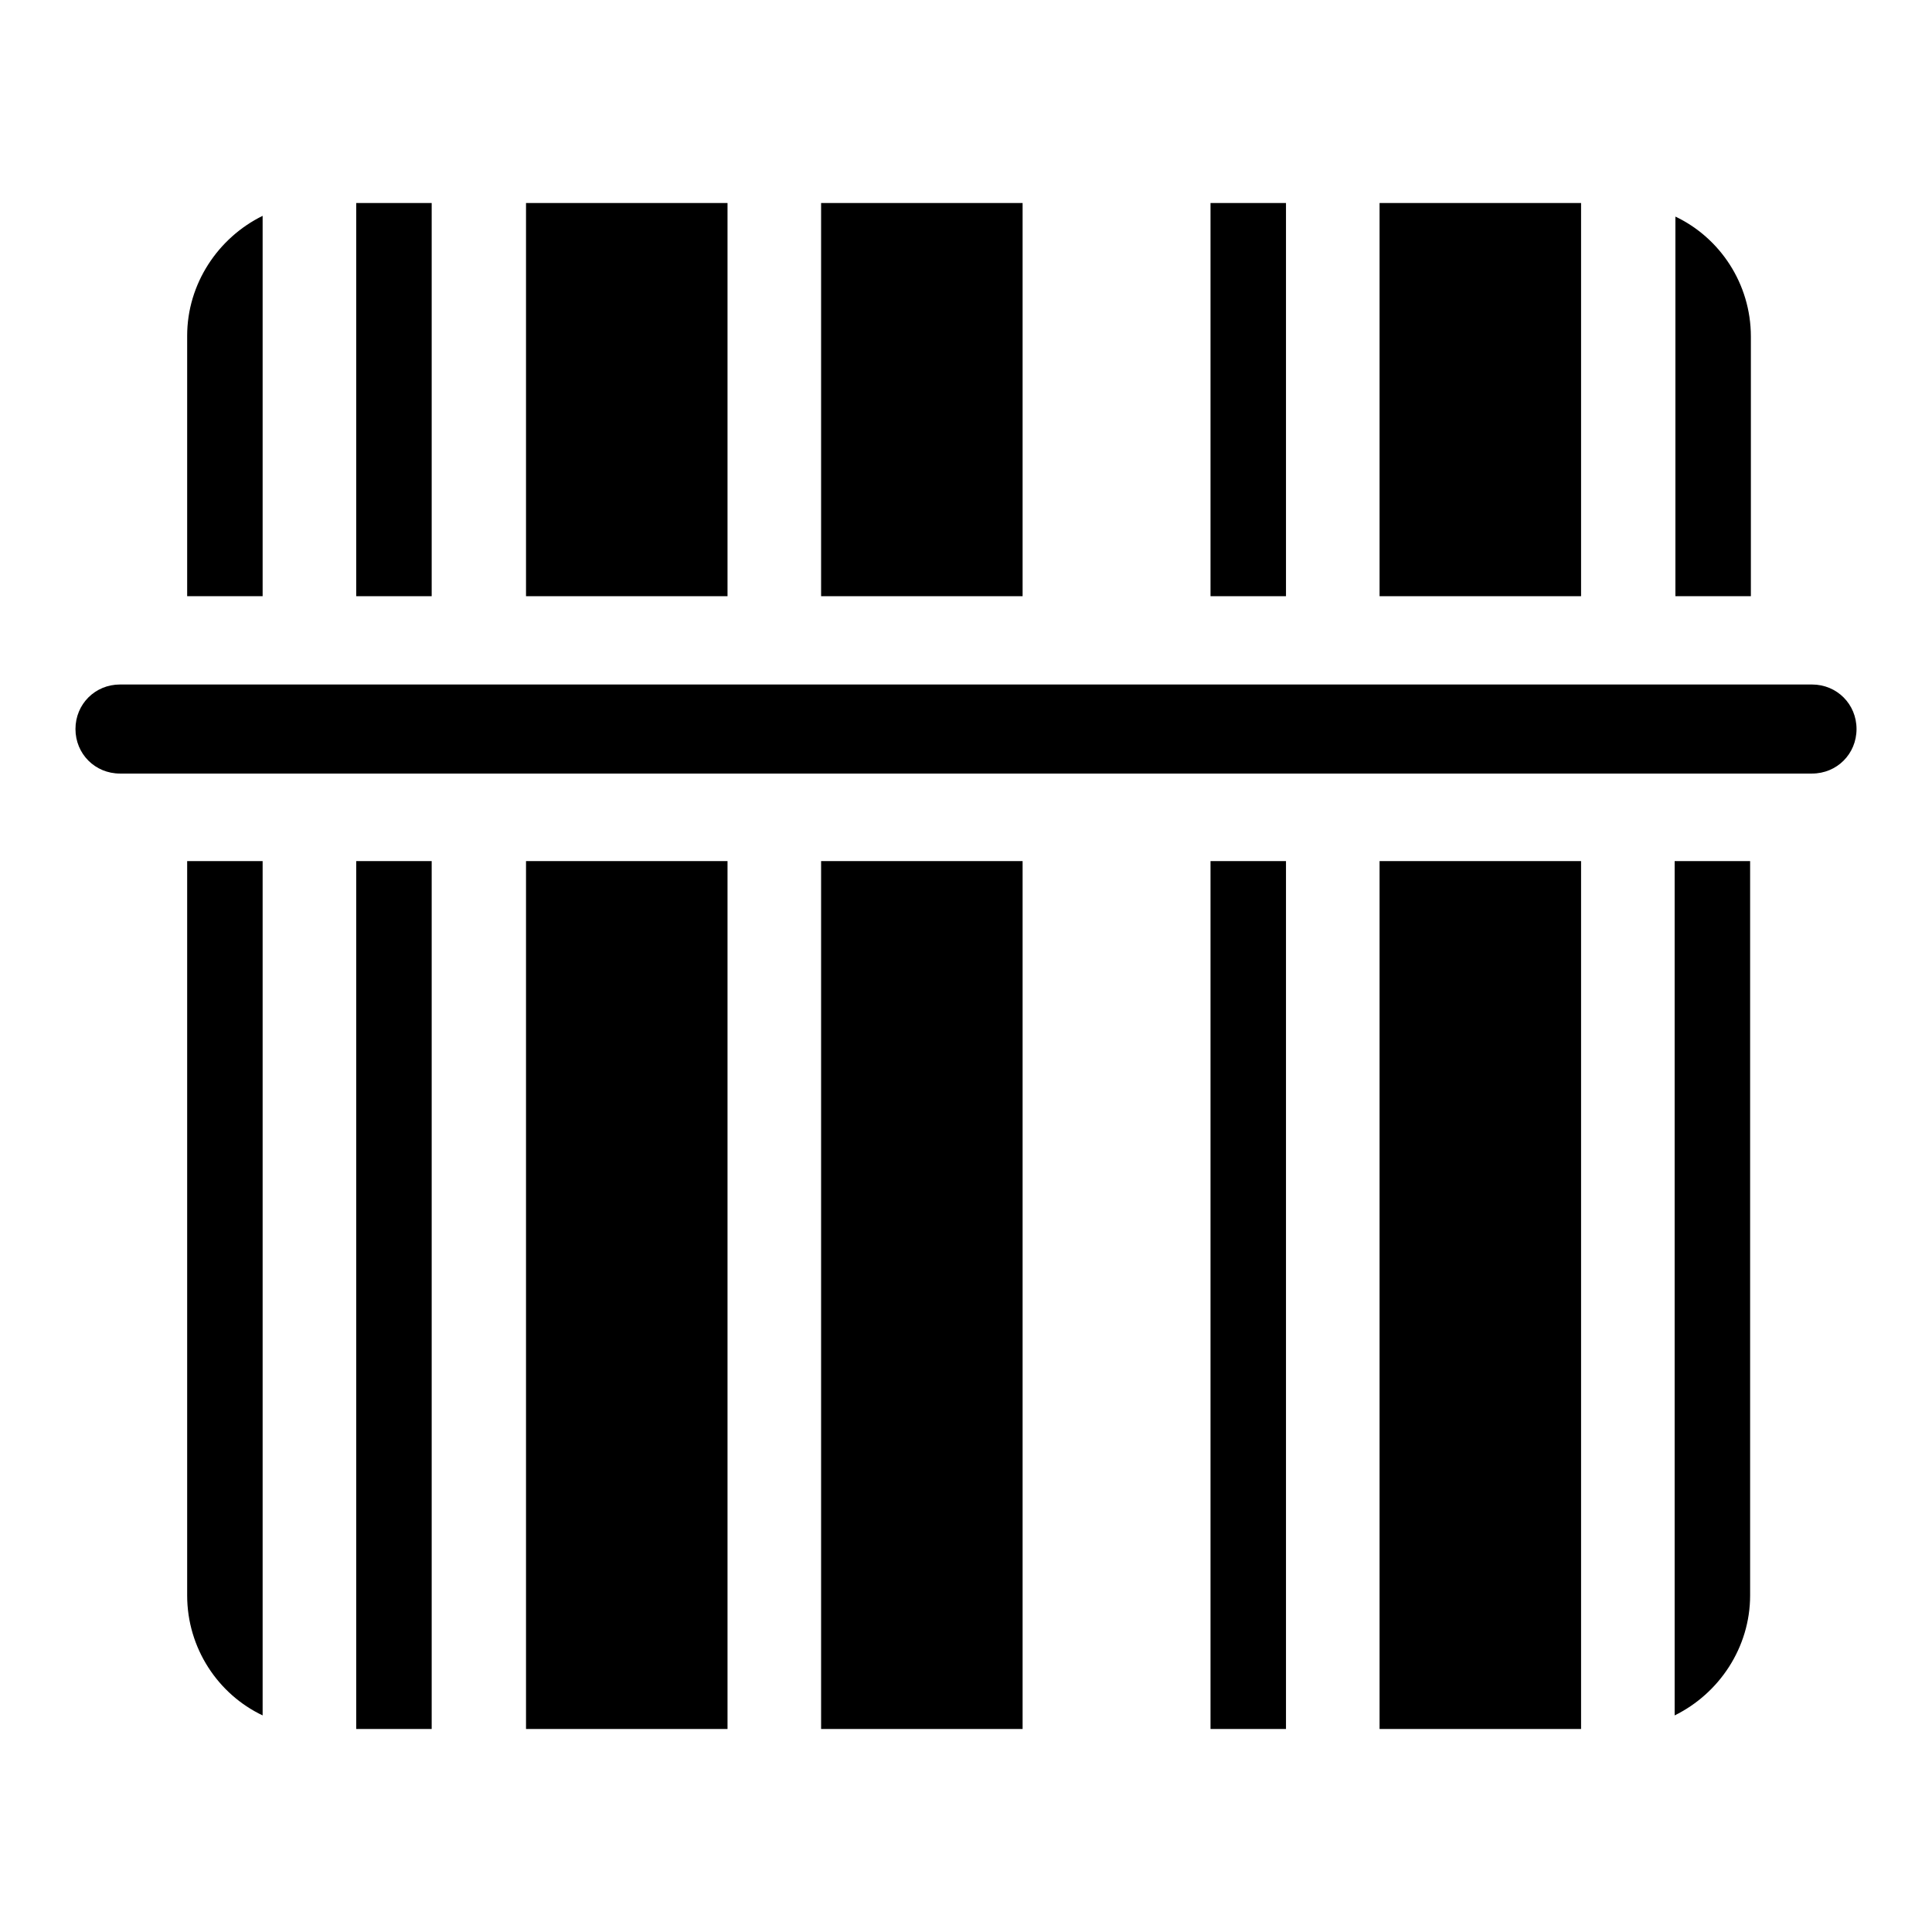
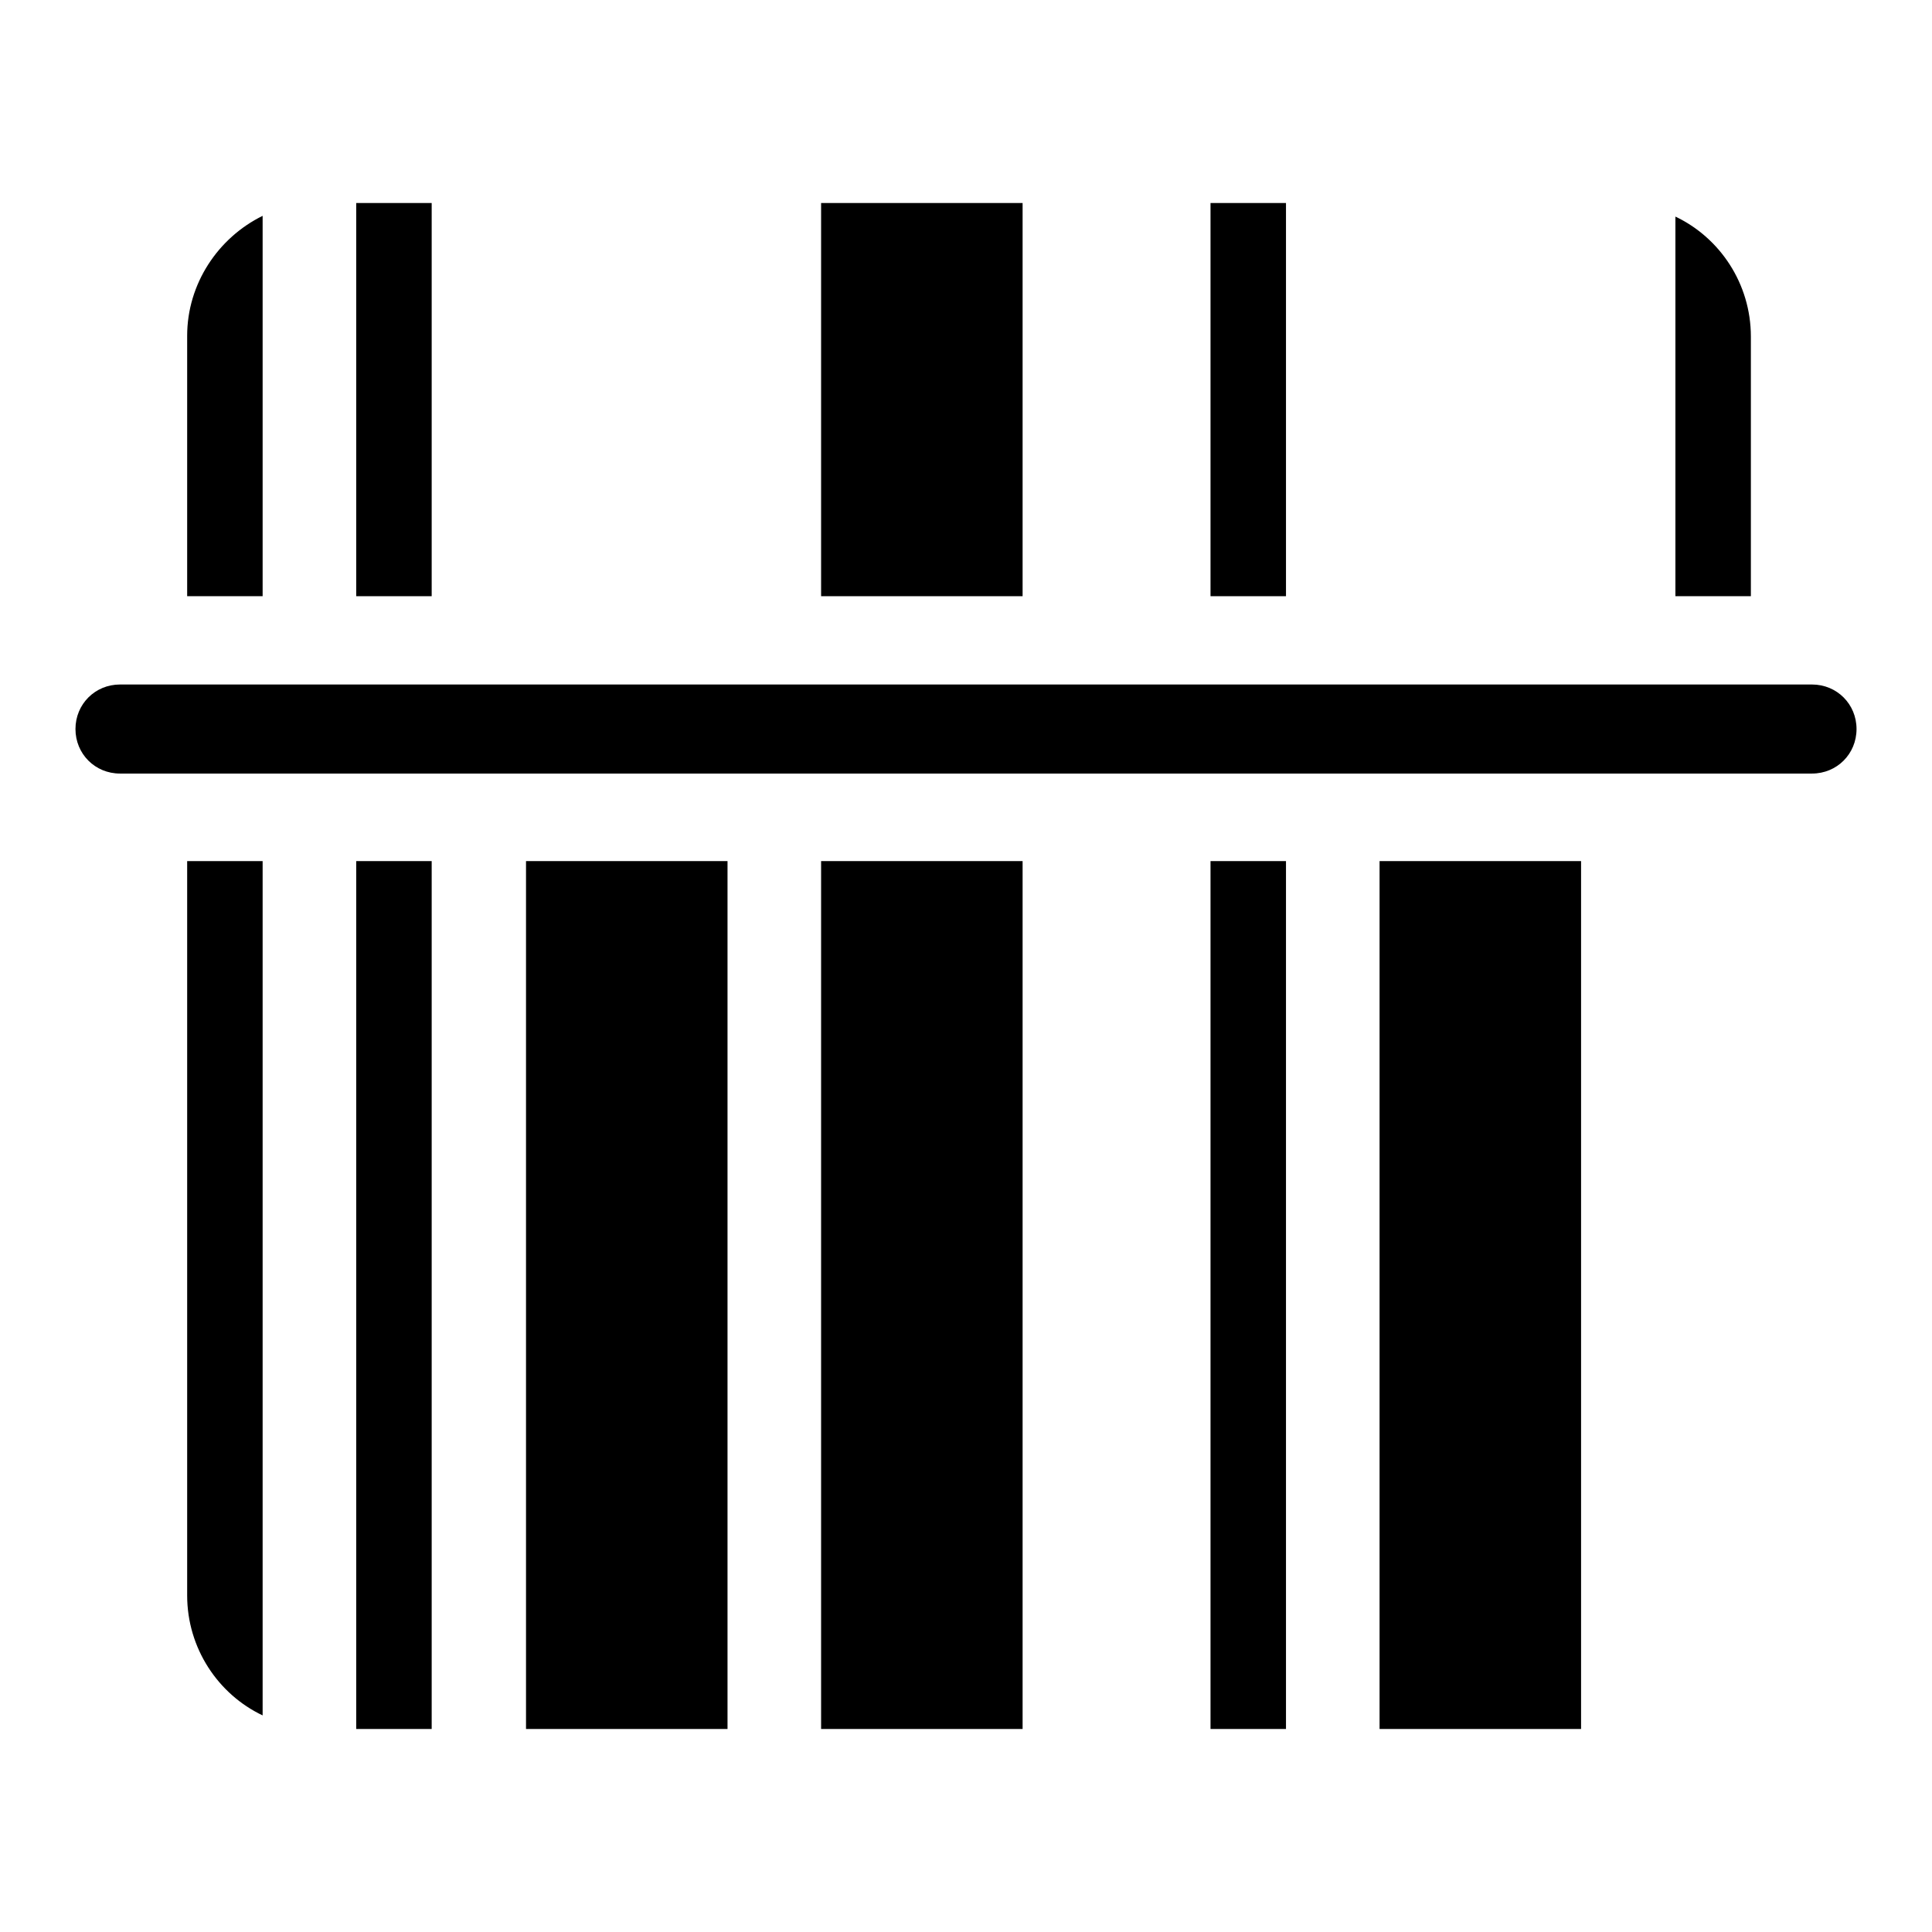
<svg xmlns="http://www.w3.org/2000/svg" version="1.1" x="0px" y="0px" viewBox="0 0 256 256" enable-background="new 0 0 256 256" xml:space="preserve">
  <g>
    <g>
      <path fill="#000000" d="M232,79V44.6c0-7-4.1-13.1-10-15.9V79L232,79L232,79z" />
-       <path fill="#000000" d="M221.9,114.1v113.2c5.9-2.9,10-9,10-15.9v-97.3H221.9z" />
      <path fill="#000000" d="M182.8,114.1h26.7v115h-26.7V114.1L182.8,114.1z" />
-       <path fill="#000000" d="M182.8,26.9h26.7V79h-26.7V26.9z" />
+       <path fill="#000000" d="M182.8,26.9h26.7V79V26.9z" />
      <path fill="#000000" d="M160.4,26.9h10V79h-10V26.9z" />
      <path fill="#000000" d="M160.4,114.1h10v115h-10V114.1L160.4,114.1z" />
      <path fill="#000000" d="M108.8,26.9h26.7V79h-26.7V26.9L108.8,26.9z" />
      <path fill="#000000" d="M108.8,114.1h26.7v115h-26.7V114.1L108.8,114.1z" />
-       <path fill="#000000" d="M69.7,26.9h26.7V79H69.7V26.9z" />
      <path fill="#000000" d="M69.7,114.1h26.7v115H69.7V114.1L69.7,114.1z" />
      <path fill="#000000" d="M47.2,26.9h10V79h-10V26.9z" />
      <path fill="#000000" d="M47.2,114.1h10v115h-10V114.1z" />
      <path fill="#000000" d="M34.8,79V28.6c-5.9,2.9-10,9-10,15.9V79H34.8z" />
      <path fill="#000000" d="M24.8,114.1v97.3c0,7,4.1,13.1,10,15.9V114.1H24.8z" />
      <path fill="#000000" d="M240.1,90.7c3.3,0,5.9,2.6,5.9,5.9l0,0c0,3.3-2.6,5.9-5.9,5.9H15.9c-3.3,0-5.9-2.6-5.9-5.9l0,0c0-3.3,2.6-5.9,5.9-5.9H240.1z" />
    </g>
  </g>
</svg>